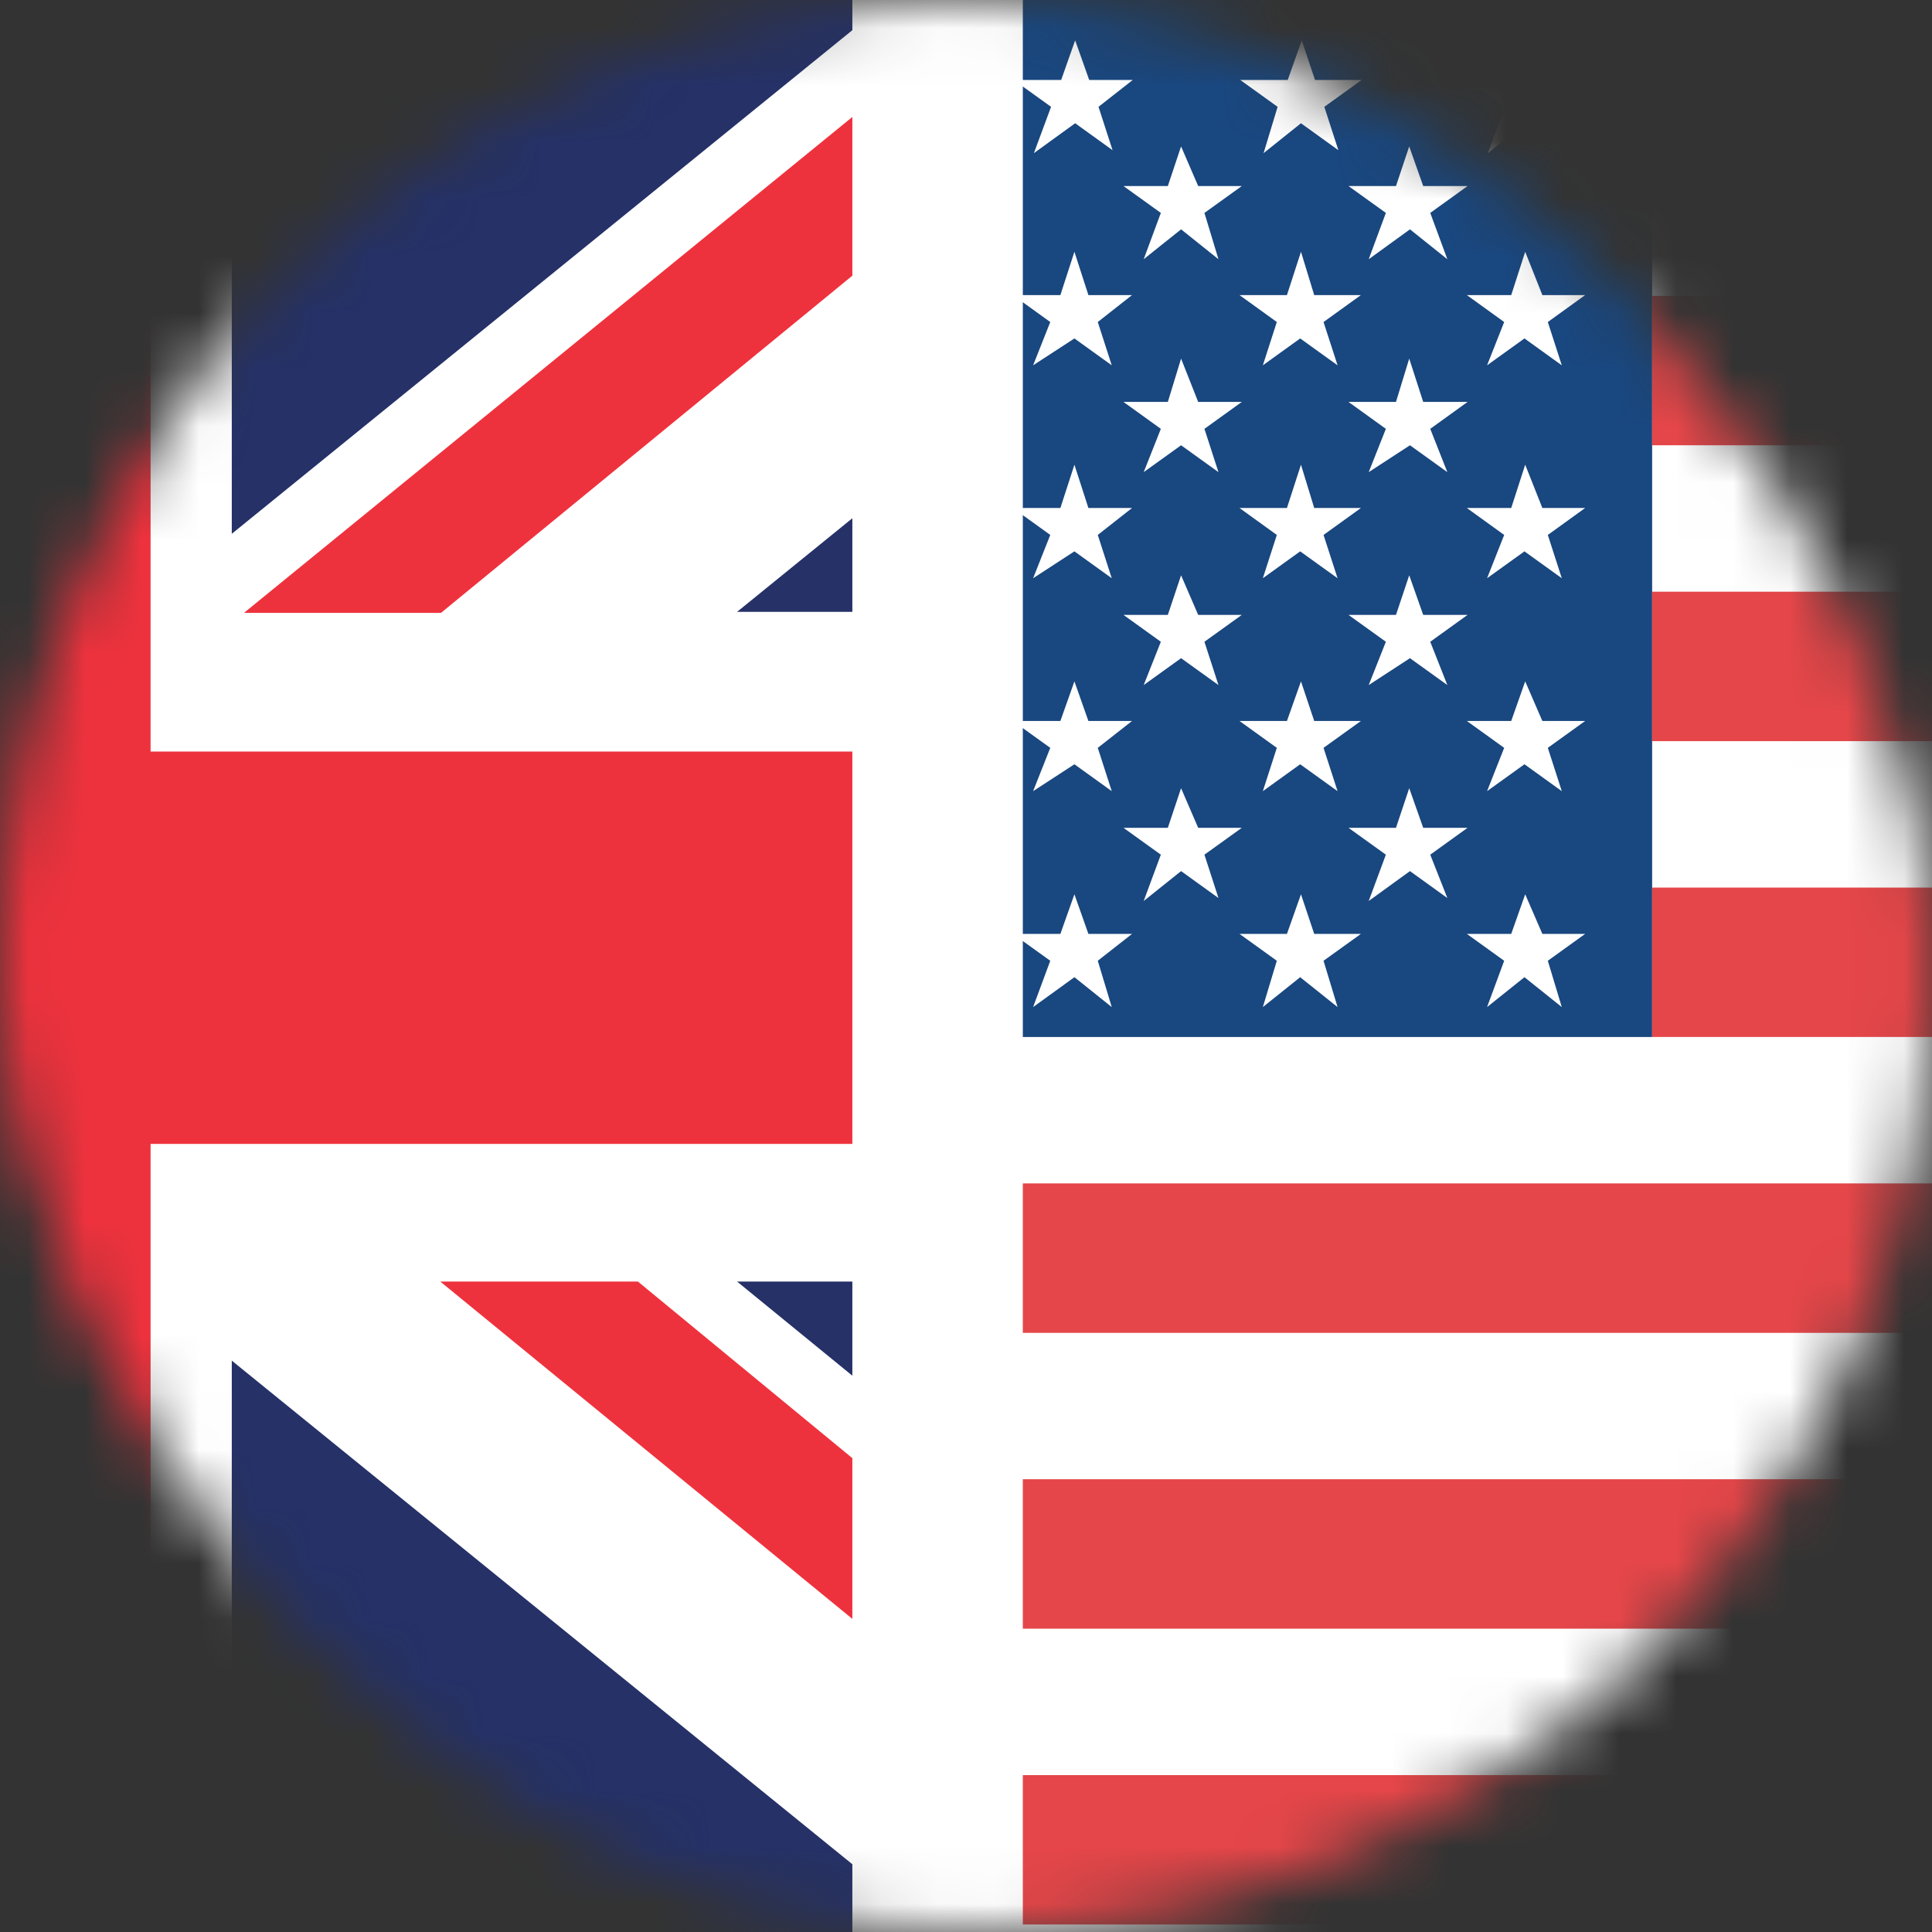
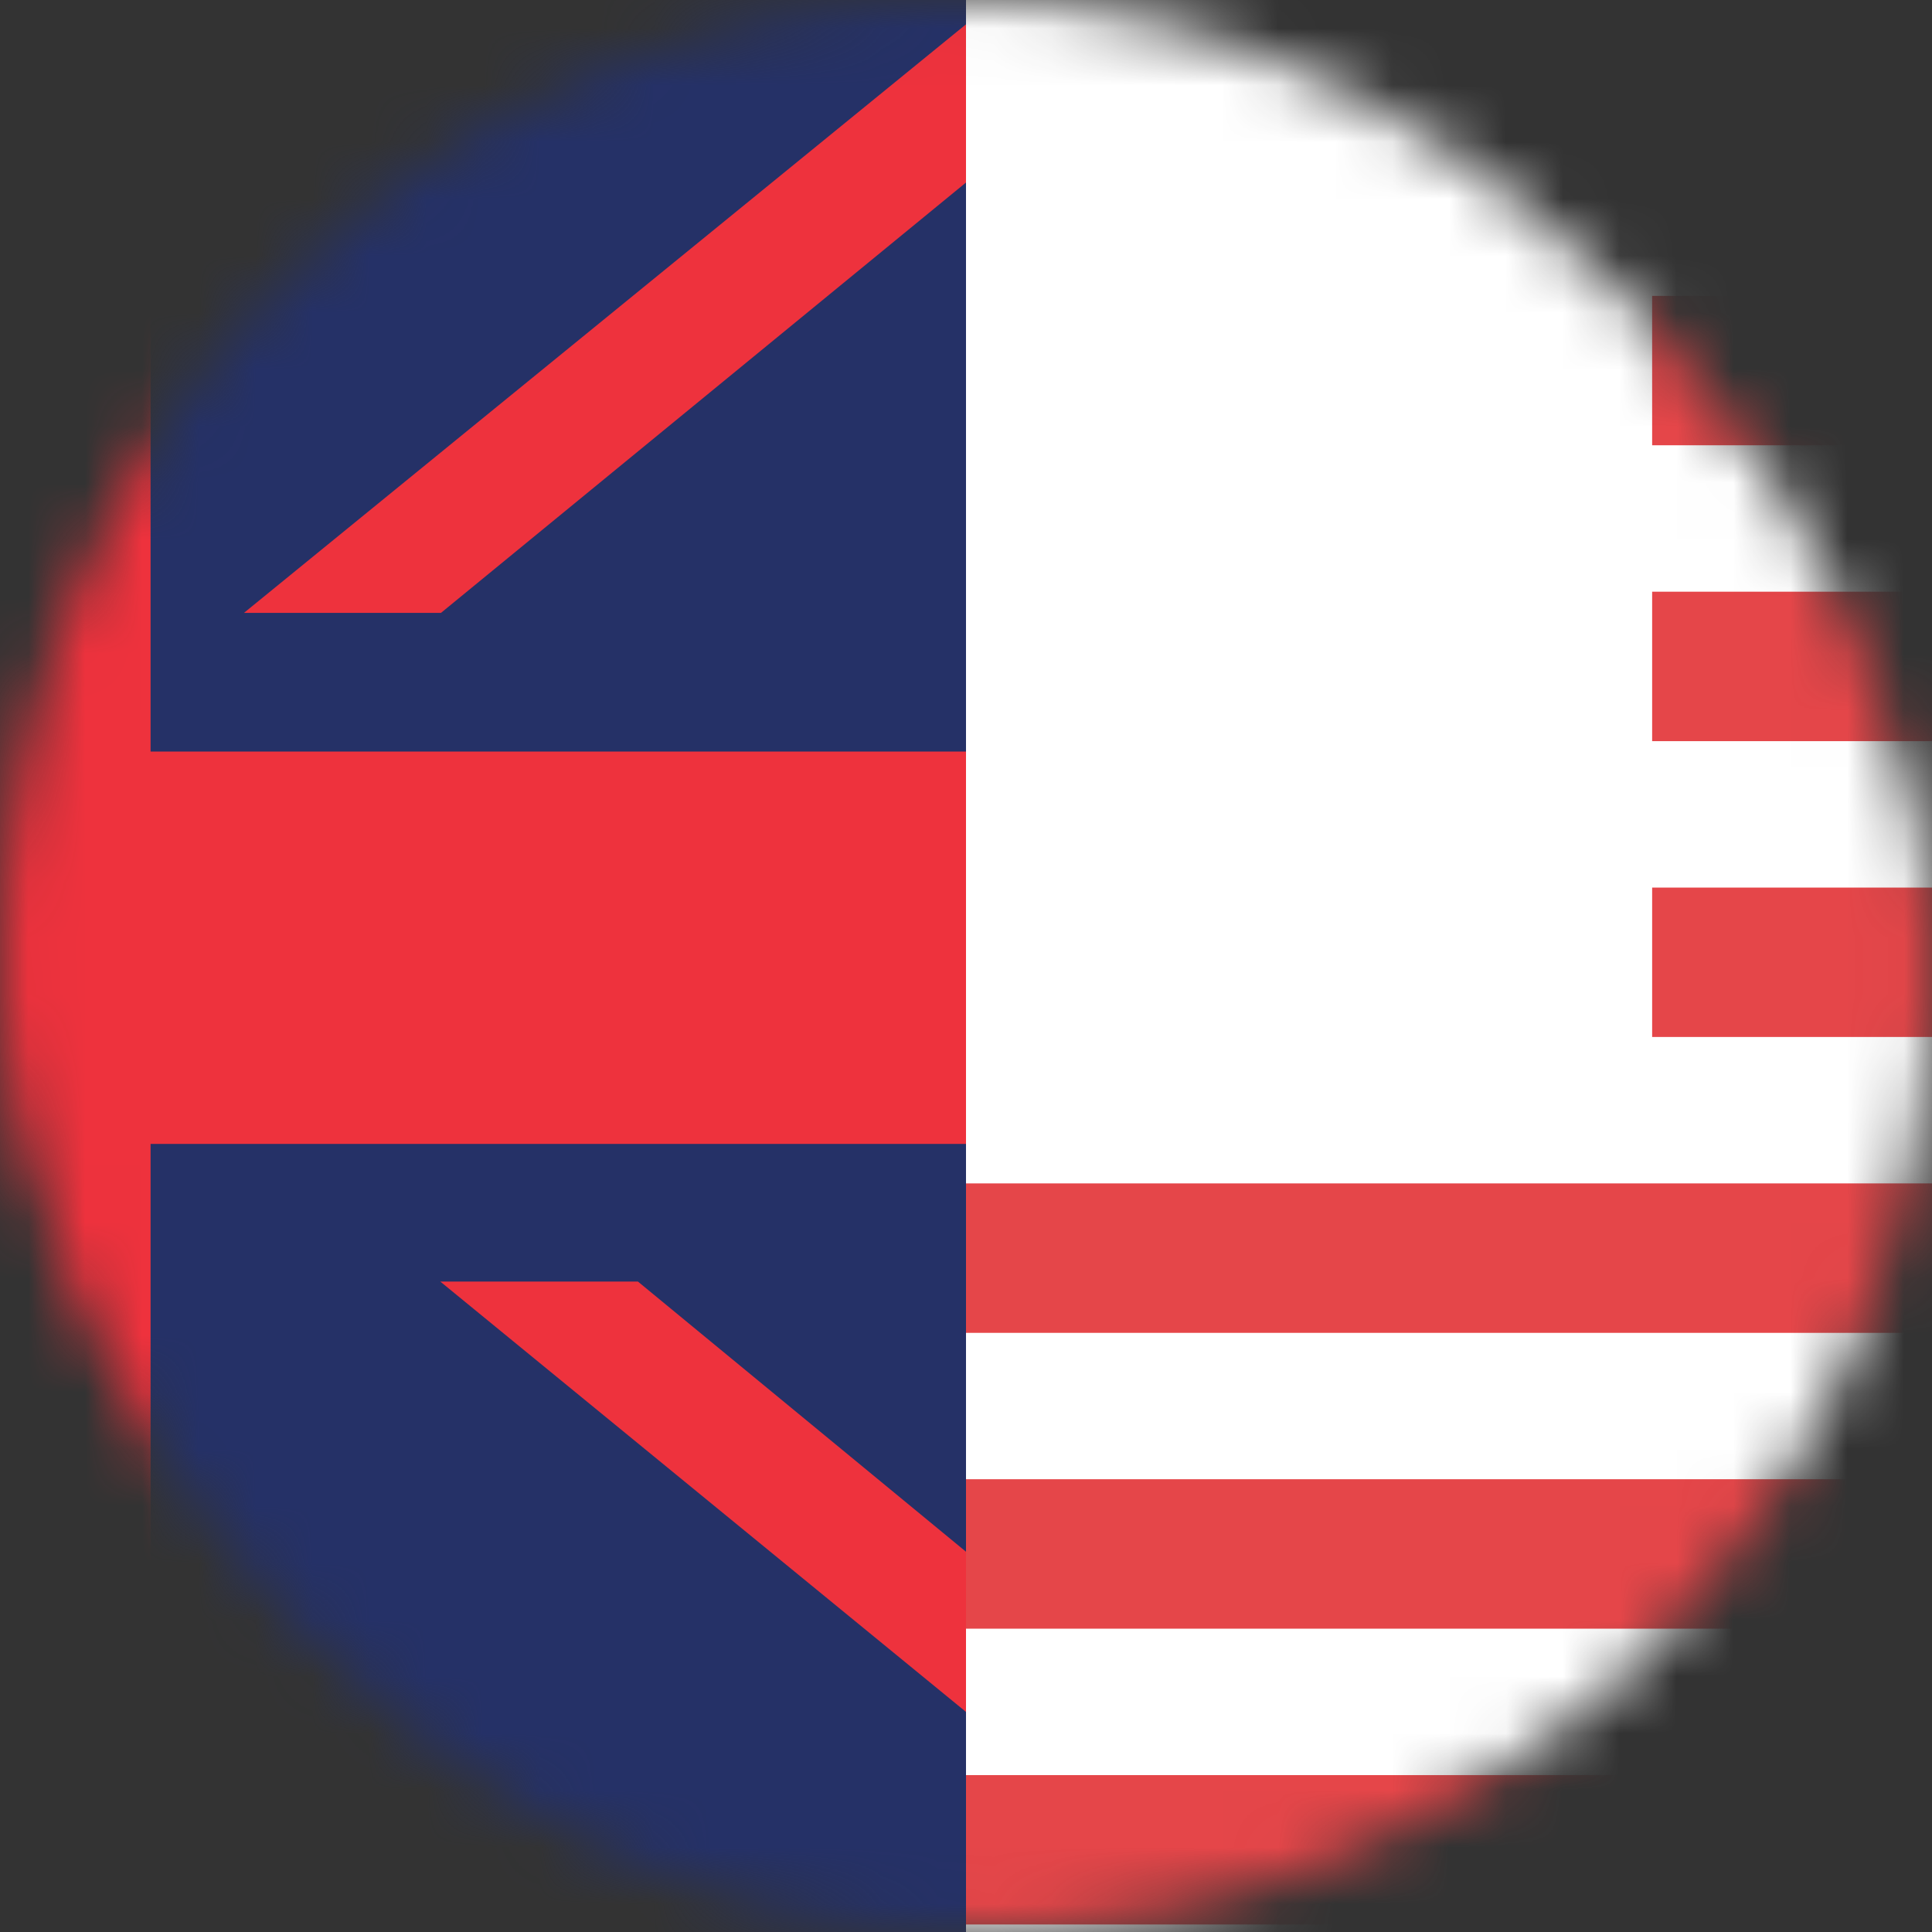
<svg xmlns="http://www.w3.org/2000/svg" width="34" height="34" viewBox="0 0 34 34" fill="none">
  <rect x="0" y="0" width="34" height="34" fill="#333333" stroke="none" />
  <mask id="mask0_2196_2694" style="mask-type:alpha" maskUnits="userSpaceOnUse" x="0" y="0" width="34" height="34">
    <rect width="34" height="34" rx="17" fill="#D9D9D9" />
  </mask>
  <g mask="url(#mask0_2196_2694)">
    <path d="M58 0H5V34H58V0Z" fill="white" />
-     <path fill-rule="evenodd" clip-rule="evenodd" d="M5 0H29.075V18.249H5V0ZM8.056 1.407H7.22L6.973 0.71L6.74 1.407H5.904L6.562 1.88L6.315 2.695L6.973 2.169L7.631 2.643L7.384 1.88L8.042 1.407H8.056ZM27.924 16.435H27.143L26.841 15.738L26.595 16.435H25.814L26.471 16.908L26.17 17.723L26.828 17.197L27.485 17.723L27.239 16.908L27.896 16.435H27.924ZM23.964 16.435H23.128L22.895 15.738L22.648 16.435H21.813L22.47 16.908L22.224 17.723L22.881 17.197L23.539 17.723L23.292 16.908L23.95 16.435H23.964ZM19.935 16.435H19.154L18.908 15.738L18.661 16.435H17.825L18.483 16.908L18.181 17.723L18.908 17.197L19.565 17.723L19.319 16.908L19.922 16.435H19.935ZM15.975 16.435H15.194L14.948 15.738L14.646 16.435H13.865L14.523 16.908L14.222 17.723L14.948 17.197L15.605 17.723L15.304 16.908L15.962 16.435H15.975ZM12.015 16.435H11.235L10.933 15.738L10.7 16.435H9.919L10.577 16.908L10.275 17.723L10.933 17.197L11.591 17.723L11.344 16.908L12.002 16.435H12.015ZM8.056 16.435H7.22L6.973 15.738L6.74 16.435H5.904L6.562 16.908L6.315 17.723L6.973 17.197L7.631 17.723L7.384 16.908L8.042 16.435H8.056ZM25.827 14.568H25.046L24.8 13.871L24.567 14.568H23.731L24.389 15.041L24.087 15.856L24.813 15.33L25.471 15.804L25.17 15.041L25.827 14.568ZM21.867 14.568H21.086L20.785 13.871L20.552 14.568H19.771L20.429 15.041L20.127 15.856L20.785 15.33L21.443 15.804L21.196 15.041L21.854 14.568H21.867ZM17.907 14.568H17.072L16.839 13.871L16.592 14.568H15.756L16.414 15.041L16.167 15.856L16.825 15.33L17.483 15.804L17.25 15.041L17.907 14.568ZM13.947 14.568H13.112L12.865 13.871L12.632 14.568H11.796L12.454 15.041L12.207 15.856L12.865 15.33L13.523 15.804L13.276 15.041L13.934 14.568H13.947ZM9.919 14.568H9.138L8.905 13.871L8.658 14.568H7.823L8.48 15.041L8.179 15.856L8.905 15.33L9.563 15.804L9.261 15.041L9.919 14.568ZM25.827 10.821H25.046L24.8 10.124L24.567 10.821H23.731L24.389 11.294L24.087 12.056L24.813 11.583L25.471 12.056L25.17 11.294L25.827 10.821ZM21.867 10.821H21.086L20.785 10.124L20.552 10.821H19.771L20.429 11.294L20.127 12.056L20.785 11.583L21.443 12.056L21.196 11.294L21.854 10.821H21.867ZM17.907 10.821H17.072L16.839 10.124L16.592 10.821H15.756L16.414 11.294L16.167 12.056L16.825 11.583L17.483 12.056L17.25 11.294L17.907 10.821ZM13.947 10.821H13.112L12.865 10.124L12.632 10.821H11.796L12.454 11.294L12.207 12.056L12.865 11.583L13.523 12.056L13.276 11.294L13.934 10.821H13.947ZM9.919 10.821H9.138L8.905 10.124L8.658 10.821H7.823L8.48 11.294L8.179 12.056L8.905 11.583L9.563 12.056L9.261 11.294L9.919 10.821ZM25.827 7.073H25.046L24.8 6.311L24.567 7.073H23.731L24.389 7.547L24.087 8.309L24.813 7.836L25.471 8.309L25.17 7.547L25.827 7.073ZM21.867 7.073H21.086L20.785 6.311L20.552 7.073H19.771L20.429 7.547L20.127 8.309L20.785 7.836L21.443 8.309L21.196 7.547L21.854 7.073H21.867ZM17.907 7.073H17.072L16.839 6.311L16.592 7.073H15.756L16.414 7.547L16.167 8.309L16.825 7.836L17.483 8.309L17.25 7.547L17.907 7.073ZM13.947 7.073H13.112L12.865 6.311L12.632 7.073H11.796L12.454 7.547L12.207 8.309L12.865 7.836L13.523 8.309L13.276 7.547L13.934 7.073H13.947ZM9.919 7.073H9.138L8.905 6.311L8.658 7.073H7.823L8.48 7.547L8.179 8.309L8.905 7.836L9.563 8.309L9.261 7.547L9.919 7.073ZM25.827 3.274H25.046L24.8 2.577L24.567 3.274H23.731L24.389 3.747L24.087 4.562L24.813 4.036L25.471 4.562L25.17 3.747L25.827 3.274ZM21.867 3.274H21.086L20.785 2.577L20.552 3.274H19.771L20.429 3.747L20.127 4.562L20.785 4.036L21.443 4.562L21.196 3.747L21.854 3.274H21.867ZM17.907 3.274H17.072L16.839 2.577L16.592 3.274H15.756L16.414 3.747L16.167 4.562L16.825 4.036L17.483 4.562L17.25 3.747L17.907 3.274ZM13.947 3.274H13.112L12.865 2.577L12.632 3.274H11.796L12.454 3.747L12.207 4.562L12.865 4.036L13.523 4.562L13.276 3.747L13.934 3.274H13.947ZM9.919 3.274H9.138L8.905 2.577L8.658 3.274H7.823L8.48 3.747L8.179 4.562L8.905 4.036L9.563 4.562L9.261 3.747L9.919 3.274ZM27.924 12.688H27.143L26.841 11.991L26.595 12.688H25.814L26.471 13.161L26.17 13.923L26.828 13.45L27.485 13.923L27.239 13.161L27.896 12.688H27.924ZM23.964 12.688H23.128L22.895 11.991L22.648 12.688H21.813L22.47 13.161L22.224 13.923L22.881 13.45L23.539 13.923L23.292 13.161L23.95 12.688H23.964ZM19.935 12.688H19.154L18.908 11.991L18.661 12.688H17.825L18.483 13.161L18.181 13.923L18.908 13.45L19.565 13.923L19.319 13.161L19.922 12.688H19.935ZM15.975 12.688H15.194L14.948 11.991L14.646 12.688H13.865L14.523 13.161L14.222 13.923L14.948 13.45L15.605 13.923L15.304 13.161L15.962 12.688H15.975ZM12.015 12.688H11.235L10.933 11.991L10.7 12.688H9.919L10.577 13.161L10.275 13.923L10.933 13.45L11.591 13.923L11.344 13.161L12.002 12.688H12.015ZM8.056 12.688H7.22L6.973 11.991L6.74 12.688H5.904L6.562 13.161L6.315 13.923L6.973 13.45L7.631 13.923L7.384 13.161L8.042 12.688H8.056ZM27.924 8.94H27.143L26.841 8.178L26.595 8.94H25.814L26.471 9.414L26.17 10.176L26.828 9.703L27.485 10.176L27.239 9.414L27.896 8.94H27.924ZM23.964 8.94H23.128L22.895 8.178L22.648 8.94H21.813L22.47 9.414L22.224 10.176L22.881 9.703L23.539 10.176L23.292 9.414L23.95 8.94H23.964ZM19.935 8.94H19.154L18.908 8.178L18.661 8.94H17.825L18.483 9.414L18.181 10.176L18.908 9.703L19.565 10.176L19.319 9.414L19.922 8.94H19.935ZM15.975 8.94H15.194L14.948 8.178L14.646 8.94H13.865L14.523 9.414L14.222 10.176L14.948 9.703L15.605 10.176L15.304 9.414L15.962 8.94H15.975ZM12.015 8.94H11.235L10.933 8.178L10.7 8.94H9.919L10.577 9.414L10.275 10.176L10.933 9.703L11.591 10.176L11.344 9.414L12.002 8.94H12.015ZM8.056 8.94H7.22L6.973 8.178L6.74 8.94H5.904L6.562 9.414L6.315 10.176L6.973 9.703L7.631 10.176L7.384 9.414L8.042 8.94H8.056ZM27.924 5.193H27.143L26.841 4.431L26.595 5.193H25.814L26.471 5.667L26.17 6.429L26.828 5.956L27.485 6.429L27.239 5.667L27.896 5.193H27.924ZM23.964 5.193H23.128L22.895 4.431L22.648 5.193H21.813L22.47 5.667L22.224 6.429L22.881 5.956L23.539 6.429L23.292 5.667L23.95 5.193H23.964ZM19.935 5.193H19.154L18.908 4.431L18.661 5.193H17.825L18.483 5.667L18.181 6.429L18.908 5.956L19.565 6.429L19.319 5.667L19.922 5.193H19.935ZM15.975 5.193H15.194L14.948 4.431L14.646 5.193H13.865L14.523 5.667L14.222 6.429L14.948 5.956L15.605 6.429L15.304 5.667L15.962 5.193H15.975ZM12.015 5.193H11.235L10.933 4.431L10.7 5.193H9.919L10.577 5.667L10.275 6.429L10.933 5.956L11.591 6.429L11.344 5.667L12.002 5.193H12.015ZM8.056 5.193H7.22L6.973 4.431L6.74 5.193H5.904L6.562 5.667L6.315 6.429L6.973 5.956L7.631 6.429L7.384 5.667L8.042 5.193H8.056ZM27.937 1.407H27.156L26.855 0.71L26.608 1.407H25.827L26.485 1.88L26.184 2.695L26.841 2.169L27.499 2.643L27.252 1.88L27.91 1.407H27.937ZM23.977 1.407H23.142L22.909 0.71L22.662 1.407H21.826L22.484 1.88L22.237 2.695L22.895 2.169L23.553 2.643L23.306 1.88L23.964 1.407H23.977ZM19.949 1.407H19.168L18.921 0.71L18.675 1.407H17.839L18.497 1.88L18.195 2.695L18.921 2.169L19.579 2.643L19.332 1.88L19.935 1.407H19.949ZM15.989 1.407H15.208L14.961 0.71L14.66 1.407H13.879L14.537 1.88L14.235 2.695L14.961 2.169L15.619 2.643L15.318 1.88L15.975 1.407H15.989ZM12.029 1.407H11.248L10.947 0.71L10.714 1.407H9.933L10.591 1.88L10.289 2.695L10.947 2.169L11.604 2.643L11.358 1.88L12.015 1.407H12.029Z" fill="#19477F" />
    <path fill-rule="evenodd" clip-rule="evenodd" d="M29.075 0H58V2.63H29.075V0ZM58 5.207V7.836H29.075V5.207H58ZM58 10.413V13.043H29.075V10.413H58ZM58 15.62V18.249H29.075V15.62H58ZM58 20.826V23.456H5V20.826H58ZM58 26.032V28.662H5V26.032H58ZM58 31.239V33.868H5V31.239H58Z" fill="#E54649" />
    <path d="M17 -1H-16V34.339H17V-1Z" fill="#253167" />
-     <path fill-rule="evenodd" clip-rule="evenodd" d="M-16 10.768H-12.004L-16 7.514V-1H-15.921L-3.124 9.394V-1H4.079V9.394L16.887 -1H17V7.496L12.971 10.768H17V22.553H12.971L17 25.843V34.339H16.887L4.079 23.945V34.339H-3.124V23.945L-15.921 34.339H-16V25.825L-12.004 22.553H-16" fill="white" />
    <path fill-rule="evenodd" clip-rule="evenodd" d="M17 0.428L4.293 10.786H7.76L17 3.212V0.428Z" fill="#EE323D" />
    <path fill-rule="evenodd" clip-rule="evenodd" d="M17 30.127L7.748 22.553H11.226L17 27.308V30.127Z" fill="#EE323D" />
    <path fill-rule="evenodd" clip-rule="evenodd" d="M-16 13.226H-1.593V-1H2.65V13.226H17V20.131H2.65V34.339H-1.593V20.131H-16V13.226Z" fill="#EE323D" />
-     <line x1="16.5" y1="38.177" x2="16.5" y2="-4" stroke="white" stroke-width="3" />
  </g>
</svg>